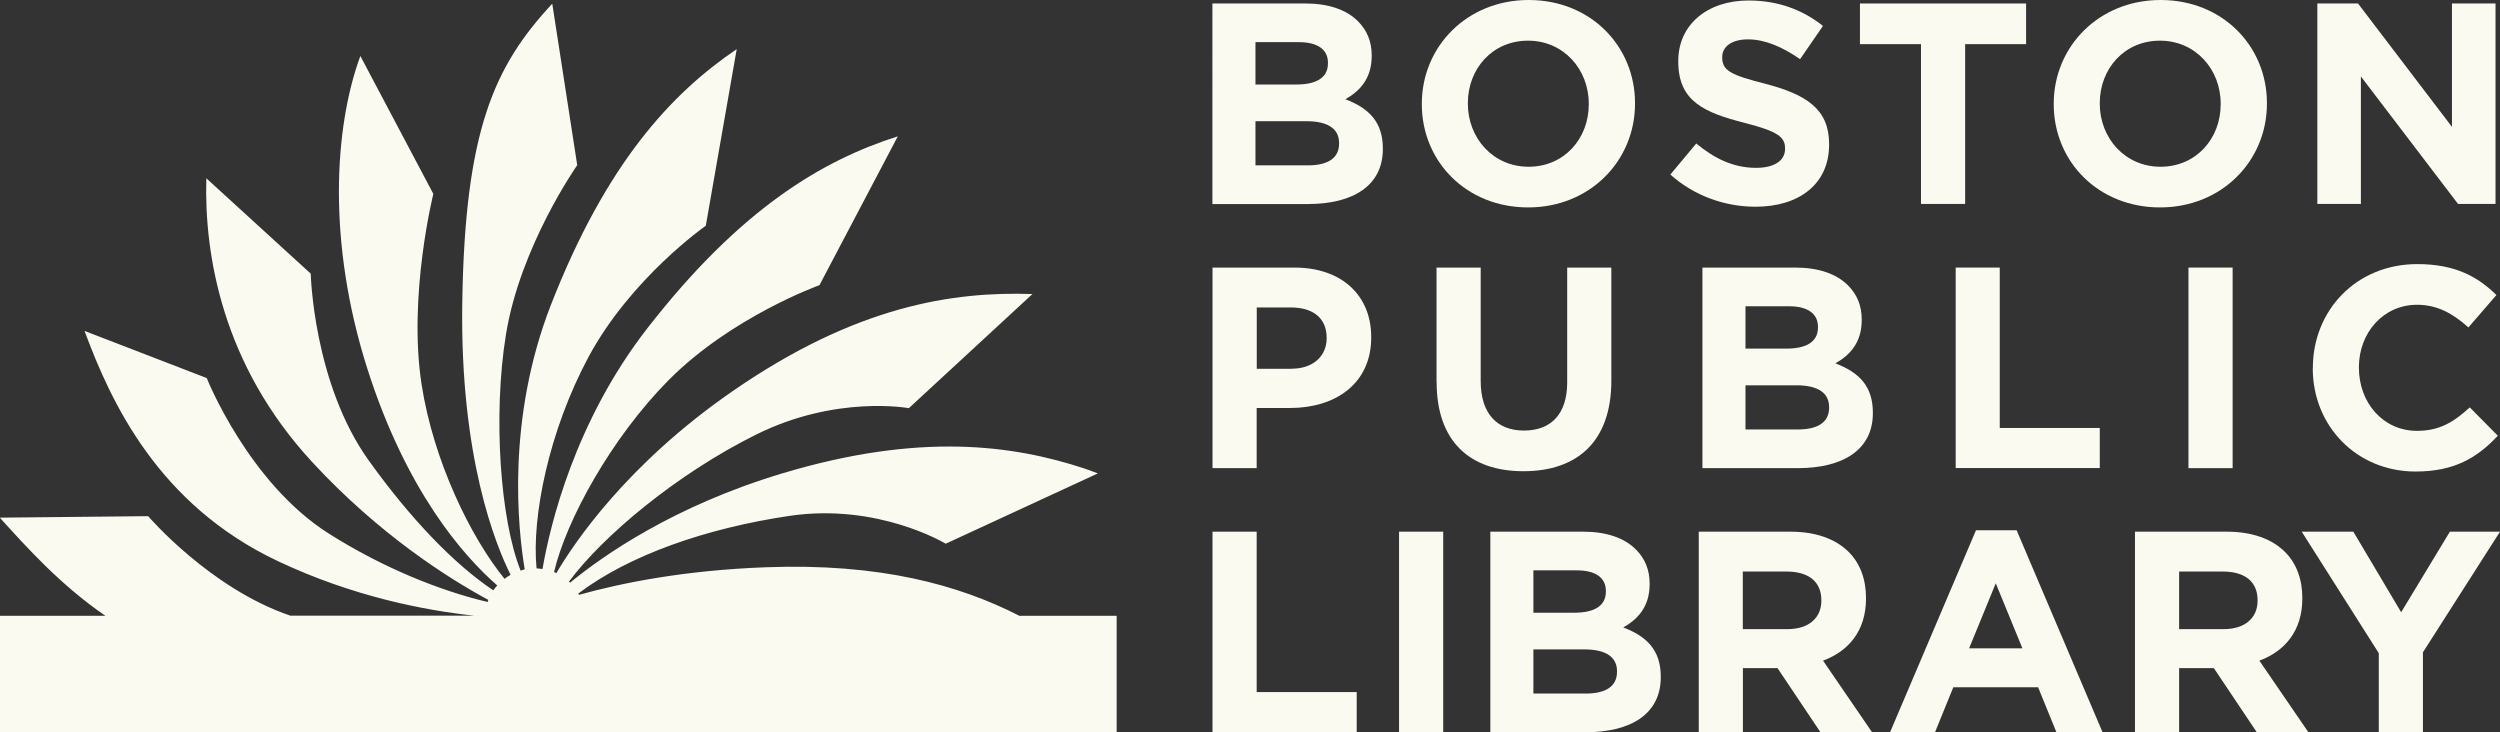
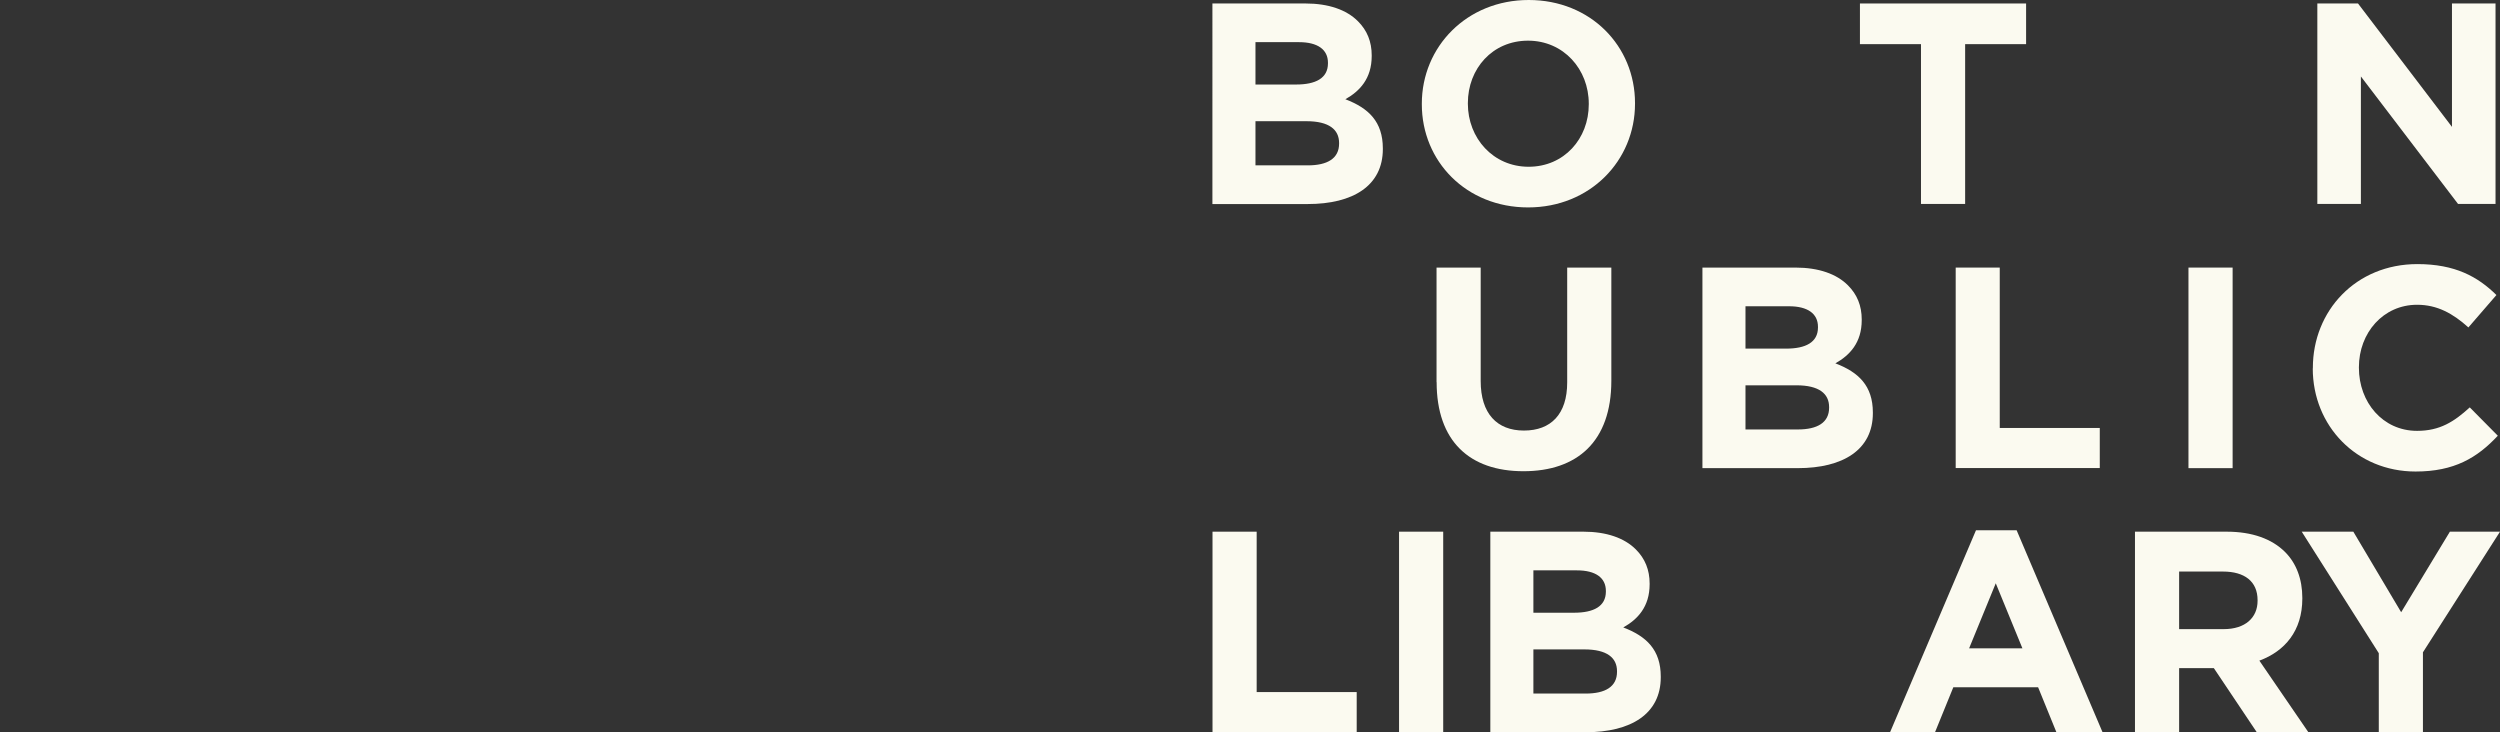
<svg xmlns="http://www.w3.org/2000/svg" id="Layer_1" viewBox="0 0 251.42 73.64">
  <rect x="0" y="0" width="251.42" height="73.64" fill="#333333" stroke="none" />
  <defs>
    <style>.cls-1{fill:#fbfaf0;}</style>
  </defs>
  <path class="cls-1" d="M131.39,12.19h-5.13v4.44h5.27c1.96,0,3.14-.69,3.14-2.19v-.06c0-1.35-1.01-2.19-3.28-2.19M133.55,6.31c0-1.33-1.04-2.07-2.91-2.07h-4.38v4.26h4.09c1.96,0,3.2-.63,3.2-2.13v-.06ZM121.94.35h9.36c2.3,0,4.12.63,5.27,1.79.92.92,1.38,2.05,1.38,3.43v.06c0,2.28-1.21,3.54-2.65,4.35,2.33.89,3.77,2.25,3.77,4.95v.06c0,3.69-3,5.53-7.55,5.53h-9.59V.35Z" />
  <path class="cls-1" d="M159.78,10.49v-.06c0-3.46-2.53-6.34-6.11-6.34s-6.05,2.82-6.05,6.28v.06c0,3.46,2.54,6.34,6.11,6.34s6.05-2.82,6.05-6.28M142.99,10.49v-.06c0-5.73,4.52-10.43,10.75-10.43s10.69,4.64,10.69,10.37v.06c0,5.73-4.52,10.43-10.75,10.43s-10.69-4.64-10.69-10.37" />
-   <path class="cls-1" d="M167.97,17.57l2.62-3.14c1.81,1.5,3.72,2.45,6.02,2.45,1.82,0,2.91-.72,2.91-1.9v-.06c0-1.12-.69-1.7-4.06-2.56-4.06-1.04-6.68-2.16-6.68-6.17v-.06c0-3.66,2.94-6.08,7.06-6.08,2.94,0,5.44.92,7.49,2.56l-2.3,3.34c-1.79-1.24-3.54-1.99-5.24-1.99s-2.59.78-2.59,1.76v.06c0,1.33.86,1.76,4.35,2.65,4.09,1.07,6.4,2.53,6.4,6.05v.06c0,4-3.05,6.25-7.4,6.25-3.05,0-6.14-1.07-8.56-3.23" />
  <polygon class="cls-1" points="193.19 4.44 187.05 4.44 187.05 .35 203.76 .35 203.76 4.44 197.63 4.44 197.63 20.51 193.19 20.51 193.19 4.44" />
-   <path class="cls-1" d="M223.33,10.49v-.06c0-3.46-2.53-6.34-6.11-6.34s-6.05,2.82-6.05,6.28v.06c0,3.46,2.54,6.34,6.11,6.34s6.05-2.82,6.05-6.28M206.54,10.49v-.06c0-5.73,4.52-10.43,10.75-10.43s10.69,4.64,10.69,10.37v.06c0,5.73-4.52,10.43-10.75,10.43s-10.69-4.64-10.69-10.37" />
  <polygon class="cls-1" points="233.05 .35 237.14 .35 246.59 12.76 246.59 .35 250.97 .35 250.97 20.51 247.2 20.51 237.43 7.69 237.43 20.51 233.05 20.51 233.05 .35" />
-   <path class="cls-1" d="M129.9,37.08c2.22,0,3.52-1.33,3.52-3.05v-.06c0-1.99-1.38-3.05-3.6-3.05h-3.43v6.17h3.51ZM121.94,26.91h8.24c4.81,0,7.72,2.85,7.72,6.97v.06c0,4.67-3.63,7.09-8.15,7.09h-3.37v6.05h-4.44v-20.17Z" />
  <path class="cls-1" d="M144.47,38.43v-11.52h4.44v11.41c0,3.28,1.64,4.98,4.35,4.98s4.35-1.64,4.35-4.84v-11.55h4.44v11.38c0,6.11-3.43,9.1-8.84,9.1s-8.73-3.02-8.73-8.96" />
  <path class="cls-1" d="M180.67,38.75h-5.13v4.44h5.27c1.96,0,3.14-.69,3.14-2.19v-.06c0-1.35-1.01-2.19-3.28-2.19M182.83,32.87c0-1.33-1.04-2.07-2.91-2.07h-4.38v4.26h4.09c1.96,0,3.2-.63,3.2-2.13v-.06ZM171.22,26.91h9.36c2.3,0,4.12.63,5.27,1.79.92.92,1.38,2.05,1.38,3.43v.06c0,2.28-1.21,3.54-2.65,4.35,2.33.89,3.77,2.25,3.77,4.95v.06c0,3.69-3,5.53-7.55,5.53h-9.59v-20.17Z" />
  <polygon class="cls-1" points="196.68 26.91 201.11 26.91 201.11 43.04 211.17 43.04 211.17 47.07 196.68 47.07 196.68 26.91" />
  <rect class="cls-1" x="220.09" y="26.91" width="4.44" height="20.17" />
  <path class="cls-1" d="M232.6,37.05v-.06c0-5.73,4.32-10.43,10.51-10.43,3.8,0,6.08,1.27,7.95,3.11l-2.82,3.26c-1.56-1.41-3.14-2.28-5.16-2.28-3.4,0-5.85,2.82-5.85,6.28v.06c0,3.46,2.39,6.34,5.85,6.34,2.3,0,3.72-.92,5.3-2.36l2.82,2.85c-2.07,2.22-4.38,3.6-8.27,3.6-5.93,0-10.34-4.58-10.34-10.37" />
  <polygon class="cls-1" points="121.94 53.47 126.38 53.47 126.38 69.6 136.44 69.6 136.44 73.64 121.94 73.64 121.94 53.47" />
  <rect class="cls-1" x="140.7" y="53.47" width="4.44" height="20.17" />
  <path class="cls-1" d="M159.34,65.31h-5.13v4.44h5.27c1.96,0,3.14-.69,3.14-2.19v-.06c0-1.35-1.01-2.19-3.28-2.19M161.5,59.43c0-1.33-1.04-2.07-2.91-2.07h-4.38v4.26h4.09c1.96,0,3.2-.63,3.2-2.13v-.06ZM149.89,53.47h9.36c2.3,0,4.12.63,5.27,1.79.92.92,1.38,2.05,1.38,3.43v.06c0,2.28-1.21,3.54-2.65,4.35,2.33.89,3.77,2.25,3.77,4.95v.06c0,3.69-3,5.53-7.55,5.53h-9.59v-20.17Z" />
-   <path class="cls-1" d="M179.77,63.27c2.16,0,3.4-1.15,3.4-2.85v-.06c0-1.9-1.33-2.88-3.49-2.88h-4.41v5.79h4.49ZM170.83,53.47h9.22c2.56,0,4.55.72,5.88,2.05,1.12,1.12,1.73,2.71,1.73,4.61v.06c0,3.26-1.76,5.3-4.32,6.25l4.93,7.2h-5.19l-4.32-6.45h-3.48v6.45h-4.44v-20.17Z" />
  <path class="cls-1" d="M203.39,65.2l-2.68-6.54-2.68,6.54h5.36ZM198.72,53.33h4.09l8.64,20.31h-4.64l-1.84-4.52h-8.53l-1.84,4.52h-4.52l8.64-20.31Z" />
  <path class="cls-1" d="M223.64,63.27c2.16,0,3.4-1.15,3.4-2.85v-.06c0-1.9-1.32-2.88-3.48-2.88h-4.41v5.79h4.49ZM214.71,53.47h9.22c2.56,0,4.55.72,5.88,2.05,1.12,1.12,1.73,2.71,1.73,4.61v.06c0,3.26-1.76,5.3-4.32,6.25l4.93,7.2h-5.19l-4.32-6.45h-3.49v6.45h-4.44v-20.17Z" />
  <polygon class="cls-1" points="239.23 65.69 231.48 53.47 236.67 53.47 241.48 61.57 246.38 53.47 251.42 53.47 243.67 65.6 243.67 73.64 239.23 73.64 239.23 65.69" />
-   <path class="cls-1" d="M102.46,61.9c-6.03-3.07-13.96-5.29-25.5-4.85-8.18.31-14.47,1.58-18.73,2.77-.02-.04-.04-.08-.07-.13,5.08-3.84,12.76-6.55,21.24-7.81,8.92-1.32,15.71,2.8,15.71,2.8l15.3-7.07s-1.06-.4-1.28-.47c-7.31-2.42-16.68-3.66-30.4.45-10.96,3.28-18.1,8.3-21.39,11-.04-.04-.08-.07-.12-.1,3.41-4.59,10.84-10.82,18.81-14.78,8.08-4.02,15.37-2.66,15.37-2.66l12.43-11.48c-7.98-.26-17.69,1.14-30.2,9.8-10.61,7.34-15.92,15.27-17.68,18.27-.08-.04-.15-.08-.23-.12,1.24-5.26,5.78-13.48,11.49-19.26,6.35-6.41,15.2-9.58,15.2-9.58l7.88-14.97c-7.61,2.42-15.86,7.3-25.2,19.32-7.27,9.36-9.76,19.72-10.53,24.19-.2-.03-.4-.05-.6-.06-.51-5.17,1.24-13.82,5.21-21.23,4.26-7.95,11.81-13.23,11.81-13.23l3.11-17.76c-6.61,4.48-13.13,11.51-18.67,25.68-4.52,11.57-3.33,22.59-2.65,26.64-.14.03-.27.08-.41.13-2.05-5.09-2.8-15.57-1.48-23.74,1.44-8.9,7.17-17.04,7.17-17.04L55.54.37c-5.84,6.28-8.79,12.73-9.05,30.12-.23,15.45,3.33,24.26,4.86,27.32-.21.12-.42.25-.61.4-3.4-4.17-7.15-11.85-8.34-19.54-1.38-8.91,1.18-19.17,1.18-19.17l-7.34-13.87c-2.65,7.22-3.33,18.77.7,31.44,3.91,12.27,9.6,18.78,13.07,21.81-.14.16-.28.31-.4.49-3.94-2.64-8.31-7.18-12.52-13.05-5.58-7.78-5.84-18.8-5.84-18.8l-10.5-9.59c-.22,7.69,1.61,18.75,10.63,28.52,6.76,7.32,13.73,11.72,17.73,13.88-.03.07-.04.14-.07.21-4.72-1.11-10.52-3.42-15.99-6.89-8.09-5.13-12.26-15.63-12.26-15.63l-12.29-4.74c2.67,7.21,7.42,17.47,19.44,23.15,7.56,3.57,14.79,4.96,19.79,5.49h-18.52c-8.09-2.74-14.31-10.01-14.31-10.01l-14.92.15c2.67,2.94,6.08,6.76,10.62,9.87H0v11.73h112.3v-11.73h-9.84Z" />
</svg>